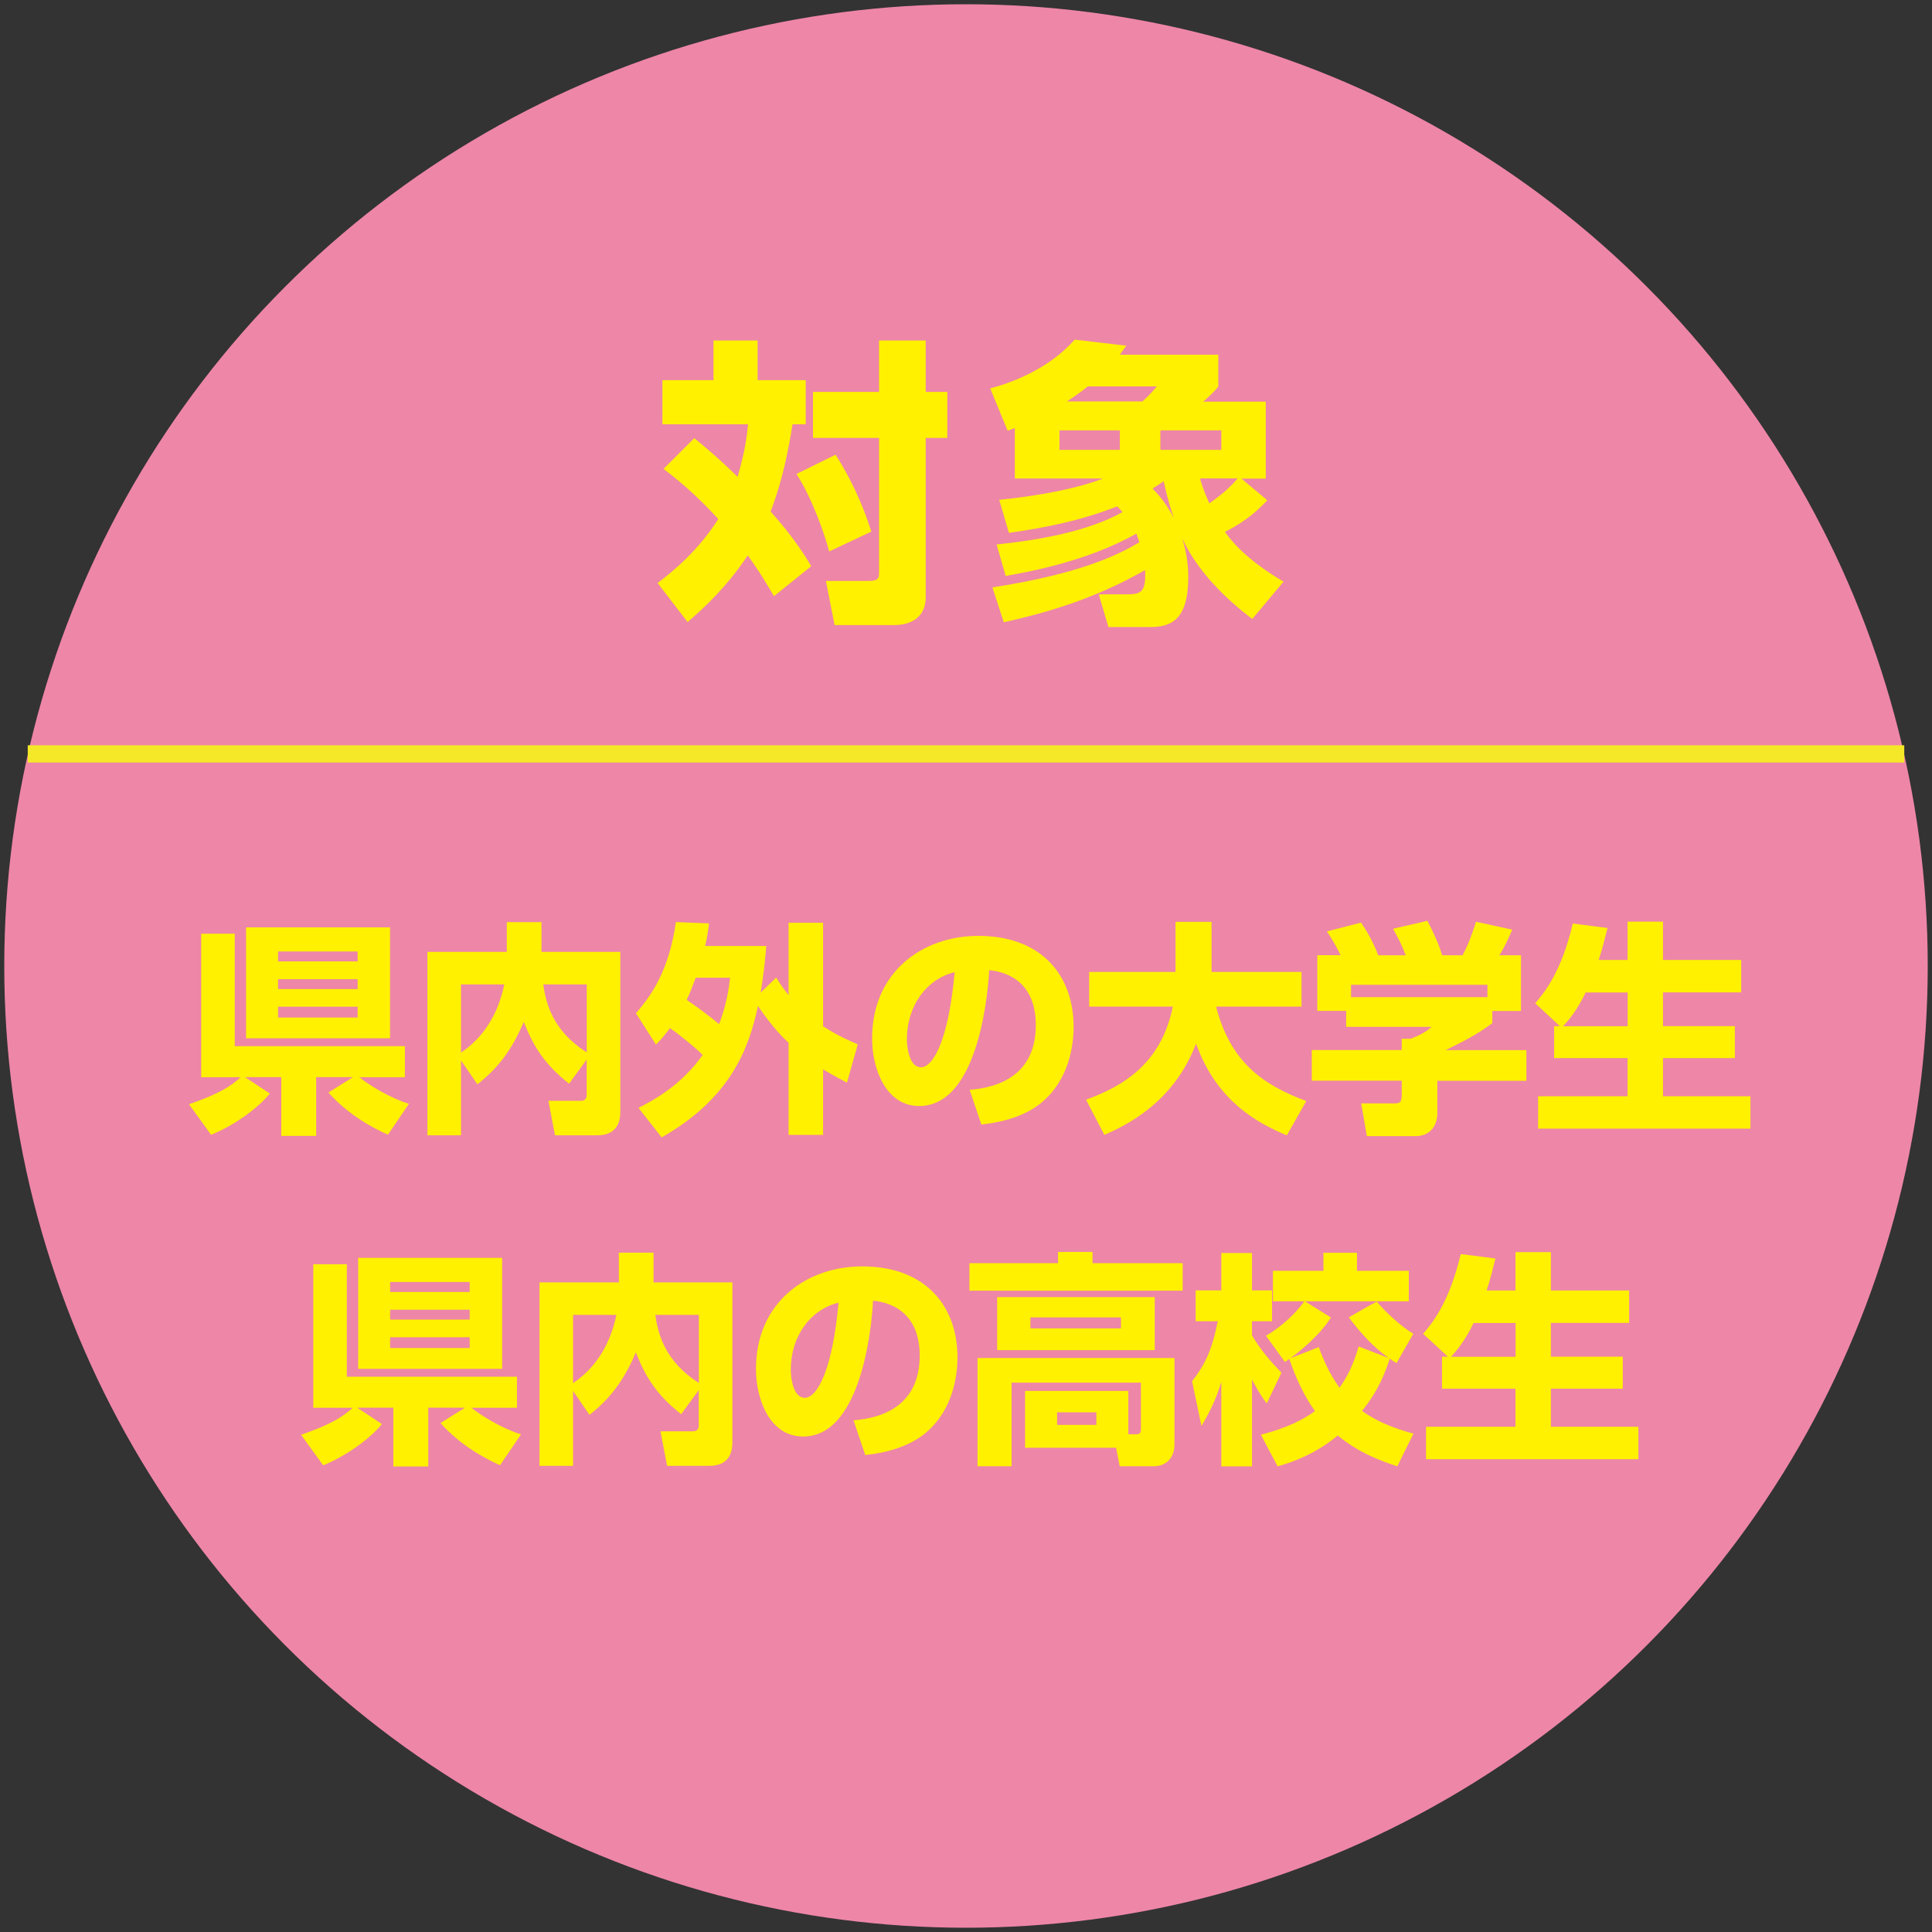
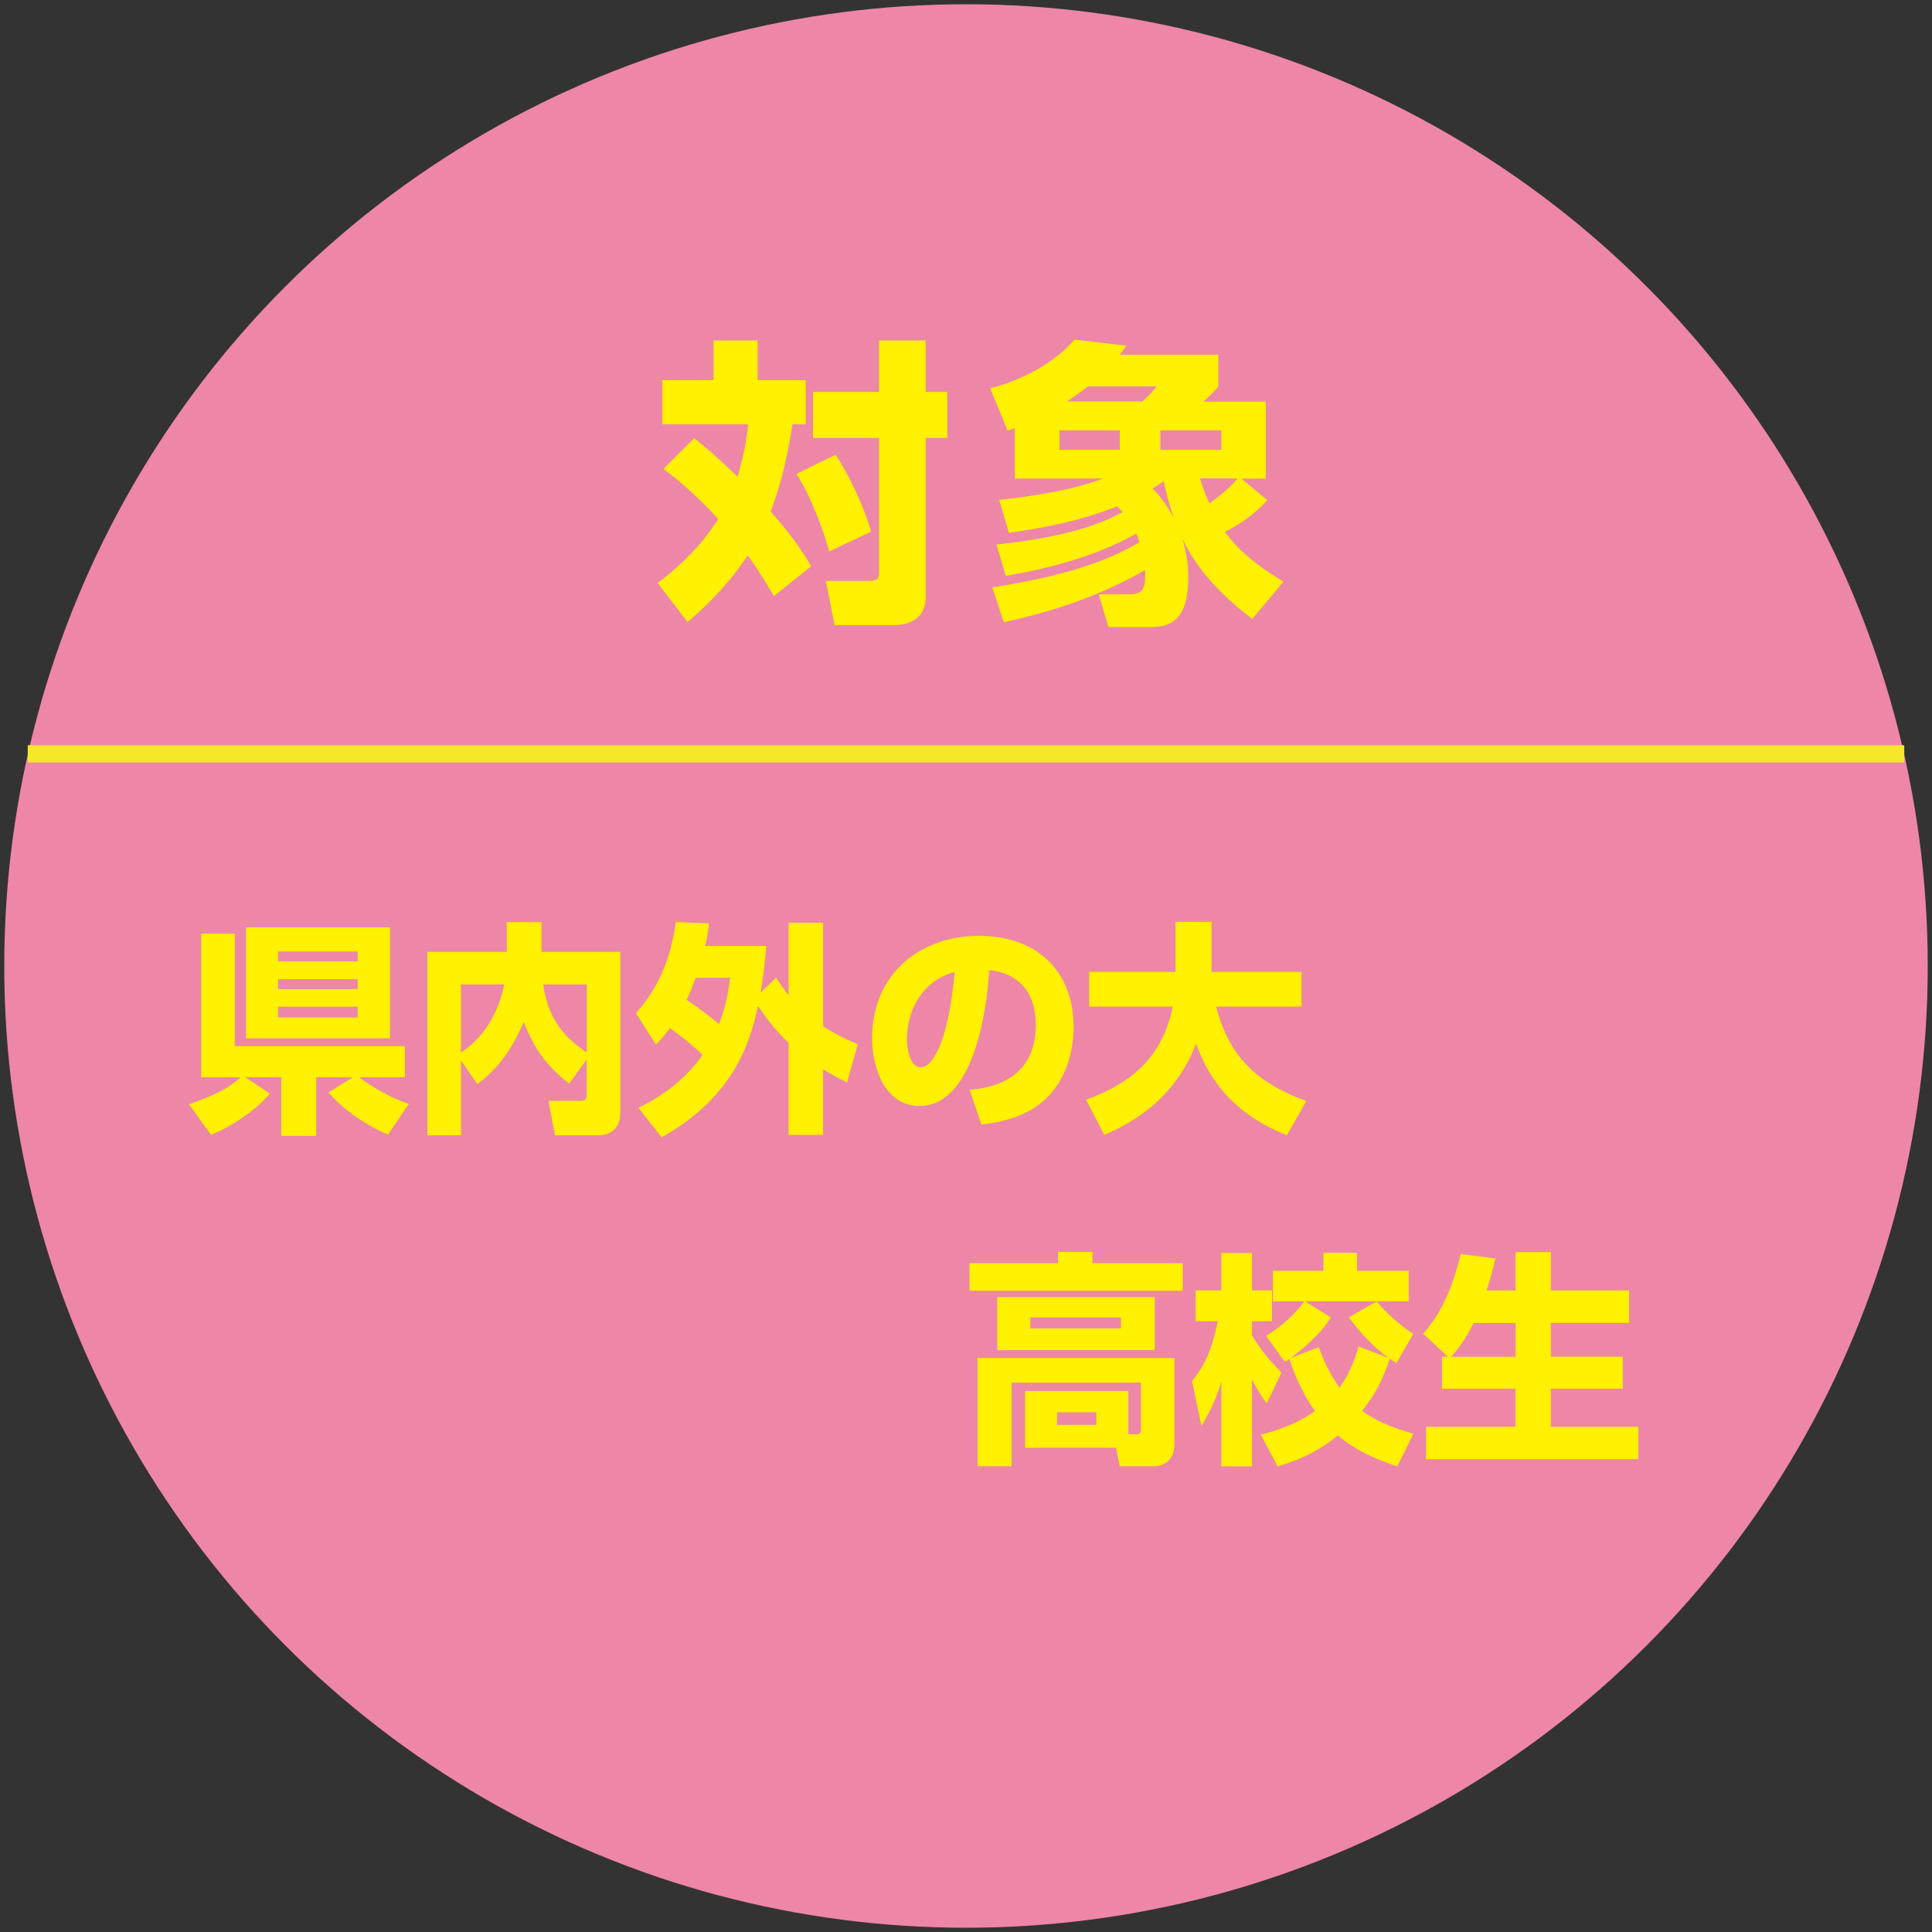
<svg xmlns="http://www.w3.org/2000/svg" id="_作業" viewBox="0 0 186 186">
  <rect x="0" y="0" width="186" height="186" fill="#333333" stroke="none" />
  <defs>
    <style>.cls-1{fill:none;stroke:#f5e828;stroke-miterlimit:10;stroke-width:1.66px;}.cls-2{fill:#fff100;}.cls-3{fill:#ee86a8;}</style>
  </defs>
  <circle class="cls-3" cx="93" cy="93" r="92.59" />
  <path class="cls-2" d="m66.84,42.18c.98.81,2.26,1.85,4.17,3.73.75-2.57.9-3.99,1.01-5.06h-8.25v-4.25h4.92v-3.82h4.25v3.82h4.63v4.25h-1.27c-.38,2.34-.9,5.24-2.11,8.39,2.34,2.63,3.39,4.4,3.91,5.27l-3.59,2.89c-.55-.93-1.19-2.08-2.52-3.93-1.97,2.95-4.05,4.92-5.79,6.42l-2.89-3.76c1.53-1.16,3.91-3.12,5.84-6.16-2.37-2.6-4.22-4.02-5.27-4.83l2.95-2.95Zm13.6,1.59c2.17,3.41,3.07,6.25,3.44,7.41l-4.05,1.91c-.4-1.5-1.56-4.98-3.15-7.46l3.76-1.85Zm8.68-10.99v4.95h2.08v4.43h-2.08v15.33c0,2.26-1.88,2.69-3.01,2.69h-5.76l-.84-4.25h4.14c.98,0,.98-.35.98-.87v-12.9h-6.36v-4.43h6.36v-4.95h4.48Z" />
  <path class="cls-2" d="m95.95,52.42c4.11-.43,8.82-1.27,12.12-3.12-.14-.17-.26-.29-.52-.55-3.47,1.36-6.71,2.02-10.42,2.55l-.93-3.18c1.19-.12,6.45-.67,9.98-2.05h-8.48v-4.86c-.26.09-.32.12-.69.26l-1.68-4.08c2.75-.72,5.93-2.2,8.13-4.69l4.98.58c-.4.55-.49.67-.64.87h9.49v3.07c-.46.58-1.19,1.22-1.45,1.45h6.02v7.41h-2.34l2.49,2.08c-.75.78-1.91,1.97-4.08,3.04,1.65,2.37,4.48,4.11,5.64,4.8l-3.01,3.59c-4.25-3.21-5.99-6.13-6.74-7.75.38,1.24.58,2.4.58,3.7,0,4.22-1.71,4.83-3.73,4.83h-3.96l-.93-3.15h2.78c1.33,0,1.79-.29,1.68-2.34-4.95,2.86-9.84,4.19-13.6,5.03l-1.1-3.36c8.42-1.3,12.04-3.1,14.15-4.34-.17-.52-.2-.58-.29-.84-4.83,2.75-10.68,3.73-12.58,4.08l-.87-3.01Zm6.05-10.99v1.88h5.81v-1.88h-5.81Zm7.98-2.78c.29-.26.75-.67,1.39-1.45h-6.63c-.75.58-1.19.9-2.02,1.45h7.26Zm2.05,7.67c-.23.17-.29.23-1.07.72.69.69,1.39,1.56,2.05,2.84-.64-1.88-.81-2.81-.98-3.56Zm-.32-4.89v1.88h5.87v-1.88h-5.87Zm3.82,4.63c.32,1.13.67,1.88.9,2.4,1.76-1.24,2.34-1.97,2.72-2.4h-3.62Z" />
  <path class="cls-2" d="m18.2,106.31c2.82-.98,3.97-1.69,4.97-2.6h-3.8v-13.82h3.23v10.83h16.38v2.99h-4.38c.82.69,2.95,2,4.77,2.56l-2.02,2.97c-1.56-.69-3.88-1.97-5.73-4.06l2.36-1.48h-3.54v5.66h-3.36v-5.66h-3.49l2.39,1.58c-1.21,1.48-3.54,3.12-5.66,3.97l-2.13-2.95Zm5.49-17.03h13.86v10.68h-13.86v-10.68Zm3.08,2.32v.96h7.66v-.96h-7.66Zm0,2.67v.95h7.66v-.95h-7.66Zm0,2.65v1.04h7.66v-1.04h-7.66Z" />
  <path class="cls-2" d="m44.38,102.1v7.2h-3.23v-17.66h7.64v-2.86h3.34v2.86h7.59v15.34c0,.52,0,2.32-2.21,2.32h-4.08l-.63-3.32h3.12c.54,0,.56-.39.56-.61v-3.36l-1.69,2.32c-2.26-1.78-3.39-3.45-4.36-5.95-1.02,2.37-2.26,4.3-4.47,6.01l-1.58-2.3Zm0-7.33v6.57c2.08-1.39,3.56-3.6,4.17-6.57h-4.17Zm12.11,0h-4.19c.26,1.78.87,4.43,4.19,6.55v-6.55Z" />
  <path class="cls-2" d="m61.23,97.54c1.56-1.78,3.19-4.21,3.84-8.77l3.19.13c-.09.72-.17,1.3-.37,2.17h5.88c-.09,1.15-.22,2.58-.54,4.49l1.5-1.45c.28.46.56.91,1.19,1.69v-6.96h3.32v9.96c1.52.98,2.67,1.45,3.34,1.74l-1.04,3.69c-.63-.33-1.13-.59-2.3-1.28v6.31h-3.32v-8.87c-.43-.39-1.5-1.41-2.95-3.54-.87,4.14-2.69,8.92-9.27,12.65l-2.23-2.84c1.56-.8,4.14-2.21,6.18-5.1-.78-.76-2.13-1.87-3.15-2.58-.67.89-.95,1.19-1.35,1.58l-1.93-3.02Zm5.75-3.41c-.46,1.19-.5,1.35-.87,2.13.89.59,2.34,1.67,3.12,2.34.72-1.89.93-3.39,1.06-4.47h-3.32Z" />
  <path class="cls-2" d="m93.36,104.92c2.86-.22,6.36-1.48,6.36-6.23,0-3.78-2.3-5.08-4.49-5.29-.06,1.35-.82,13.08-6.73,13.08-3.21,0-4.54-3.56-4.54-6.51,0-6.4,4.86-9.87,10.22-9.87,6.31,0,9.18,4.04,9.18,8.74,0,1.63-.35,4.99-3.04,7.27-1.54,1.3-3.71,1.93-5.84,2.15l-1.13-3.34Zm-6.05-4.86c0,.74.22,2.69,1.35,2.69,1.21,0,2.67-2.71,3.25-9.16-2.73.67-4.6,3.25-4.6,6.47Z" />
  <path class="cls-2" d="m104.56,105.87c3.56-1.3,7.23-3.45,8.35-8.96h-8.05v-3.34h8.31v-4.82h3.47v4.82h8.66v3.34h-8.22c1.35,5.23,4.36,7.49,8.68,9.09l-1.87,3.3c-2.65-1.08-6.77-3.23-8.74-8.83-2.17,5.71-6.75,7.88-8.83,8.79l-1.76-3.38Z" />
-   <path class="cls-2" d="m129.07,91.97c-.48-.98-.85-1.58-1.32-2.3l3.28-.85c.78,1.13,1.3,2.19,1.65,3.15h2.65c-.35-.93-.56-1.35-1.21-2.56l3.3-.76c.52.98,1.19,2.43,1.41,3.32h1.97c.69-1.24,1.17-2.82,1.3-3.23l3.49.76c-.48,1.08-.65,1.5-1.24,2.47h2.08v5.36h-2.76v1.17c-1.24.91-2.1,1.43-4.49,2.6h7.77v2.95h-8.57v3.1c0,1.32-.78,2.23-2.1,2.23h-4.69l-.54-3.15h3.12c.59,0,.78-.07.78-.82v-1.37h-8.66v-2.95h8.66v-1.08h.85c.78-.3,1.45-.63,2.02-1.15h-8.22v-1.54h-2.78v-5.36h2.26Zm14.13,2.84h-13.13v1.19h13.13v-1.19Z" />
-   <path class="cls-2" d="m150.19,98.8l-2.39-2.21c.85-1,2.5-2.95,3.62-7.68l3.34.43c-.22.87-.46,1.91-.85,3.08h2.78v-3.69h3.41v3.69h7.53v3.12h-7.53v3.25h6.92v3.08h-6.92v3.67h8.42v3.12h-20.44v-3.12h8.61v-3.67h-7.07v-3.08h.56Zm6.51,0v-3.25h-4.04c-.85,1.74-1.61,2.63-2.17,3.25h6.21Z" />
-   <path class="cls-2" d="m28.99,138.13c2.82-.98,3.97-1.69,4.97-2.6h-3.8v-13.82h3.23v10.83h16.38v2.99h-4.38c.82.69,2.95,2,4.77,2.56l-2.02,2.97c-1.56-.69-3.88-1.97-5.73-4.06l2.36-1.48h-3.54v5.66h-3.36v-5.66h-3.49l2.39,1.58c-1.21,1.48-3.54,3.12-5.66,3.97l-2.13-2.95Zm5.49-17.03h13.86v10.68h-13.86v-10.68Zm3.08,2.32v.96h7.66v-.96h-7.66Zm0,2.67v.95h7.66v-.95h-7.66Zm0,2.65v1.04h7.66v-1.04h-7.66Z" />
-   <path class="cls-2" d="m55.17,133.92v7.2h-3.23v-17.66h7.64v-2.86h3.34v2.86h7.59v15.34c0,.52,0,2.32-2.21,2.32h-4.08l-.63-3.32h3.12c.54,0,.56-.39.56-.61v-3.36l-1.69,2.32c-2.26-1.78-3.39-3.45-4.36-5.95-1.02,2.37-2.26,4.3-4.47,6.01l-1.58-2.3Zm0-7.33v6.57c2.08-1.39,3.56-3.6,4.17-6.57h-4.17Zm12.11,0h-4.19c.26,1.78.87,4.43,4.19,6.55v-6.55Z" />
-   <path class="cls-2" d="m82.18,136.74c2.86-.22,6.36-1.48,6.36-6.23,0-3.78-2.3-5.08-4.49-5.29-.06,1.35-.82,13.08-6.73,13.08-3.21,0-4.54-3.56-4.54-6.51,0-6.4,4.86-9.87,10.22-9.87,6.31,0,9.18,4.04,9.18,8.74,0,1.63-.35,4.99-3.04,7.27-1.54,1.3-3.71,1.93-5.84,2.15l-1.13-3.34Zm-6.05-4.86c0,.74.22,2.69,1.35,2.69,1.21,0,2.67-2.71,3.25-9.16-2.73.67-4.6,3.25-4.6,6.47Z" />
  <path class="cls-2" d="m113.86,124.26h-20.53v-2.65h8.53v-1.08h3.32v1.08h8.68v2.65Zm-15.17,15.12v-5.47h9.94v4.17h.78c.28,0,.43-.09.43-.5v-4.47h-12.45v8.05h-3.28v-10.42h18.96v8.29c0,1.56-1.04,2.13-1.97,2.13h-3.3l-.35-1.78h-8.77Zm12.48-9.4h-15.17v-5.1h15.17v5.1Zm-3.25-3.15h-8.72v1.06h8.72v-1.06Zm-2.37,9.14h-3.78v1.21h3.78v-1.21Z" />
  <path class="cls-2" d="m114.77,132.97c1.17-1.52,1.87-2.8,2.47-5.77h-2.13v-2.97h2.47v-3.6h2.95v3.6h1.93v2.97h-1.93v1.35c.87,1.48,1.8,2.52,2.84,3.6l-1.41,2.95c-.35-.43-.67-.87-1.43-2.28v8.35h-2.95v-8.14c-.52,1.76-1.19,3.04-1.91,4.25l-.91-4.32Zm6.6,5.16c2.58-.67,4.06-1.45,5.23-2.28-1.5-2.06-2.34-4.62-2.47-5.01-.13.06-.2.13-.43.28l-1.82-2.52c1.63-.95,2.99-2.32,3.69-3.32h-3.02v-2.93h4.86v-1.74h3.23v1.74h4.99v2.93h-10l2.5,1.56c-1.17,1.89-3.38,3.54-3.88,3.91l2.71-1.06c.48,1.3,1.04,2.58,2,3.91.69-.98,1.32-2.13,1.84-3.97l2.89,1.11c-1.61-1.15-2.76-2.5-3.84-3.91.91-.52,2-1.17,2.69-1.52.93,1.08,2.19,2.26,3.52,3.1l-1.61,2.82c-.39-.24-.48-.3-.65-.43-.48,1.39-1.02,2.97-2.67,5.03,1.84,1.35,4.23,2,4.95,2.19l-1.56,3.15c-1.52-.5-3.69-1.28-5.73-2.97-2.13,1.76-4.21,2.52-5.79,2.97l-1.61-3.04Z" />
  <path class="cls-2" d="m139.4,130.62l-2.39-2.21c.85-1,2.5-2.95,3.62-7.68l3.34.43c-.22.87-.46,1.91-.85,3.08h2.78v-3.69h3.41v3.69h7.53v3.12h-7.53v3.25h6.92v3.08h-6.92v3.67h8.42v3.12h-20.44v-3.12h8.61v-3.67h-7.07v-3.08h.56Zm6.51,0v-3.25h-4.04c-.85,1.74-1.61,2.63-2.17,3.25h6.21Z" />
  <line class="cls-1" x1="2.67" y1="72.58" x2="183.33" y2="72.58" />
</svg>